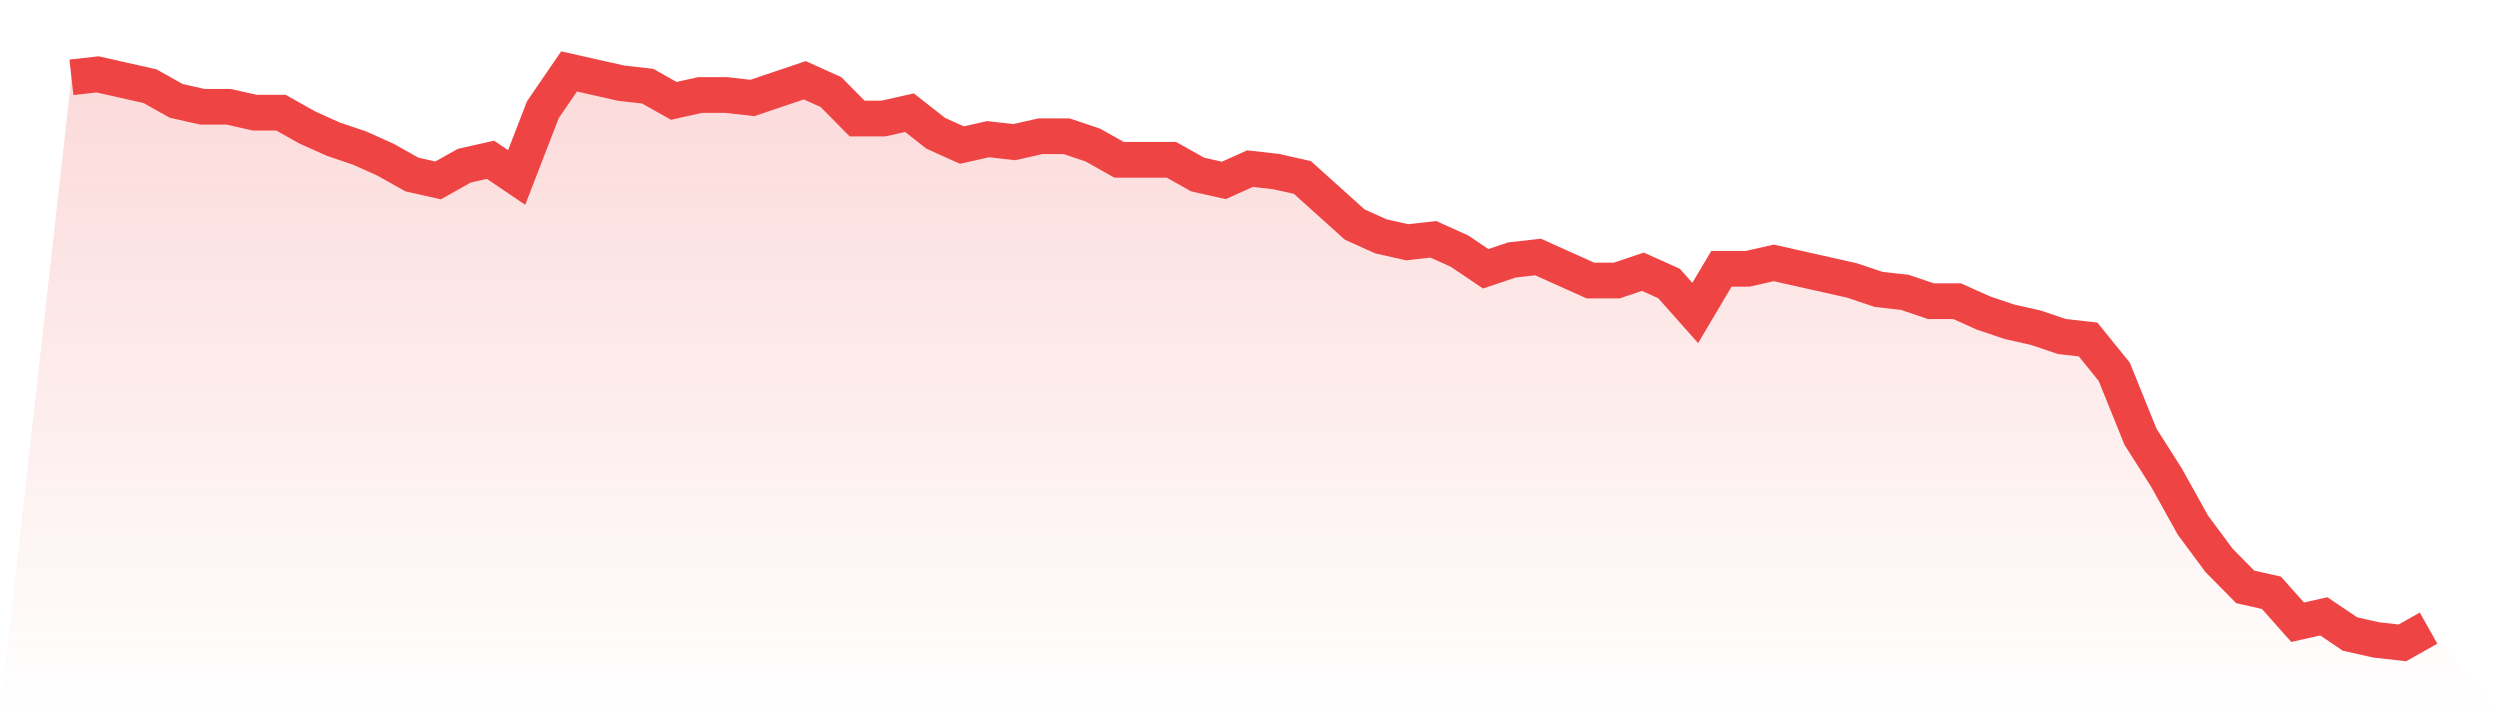
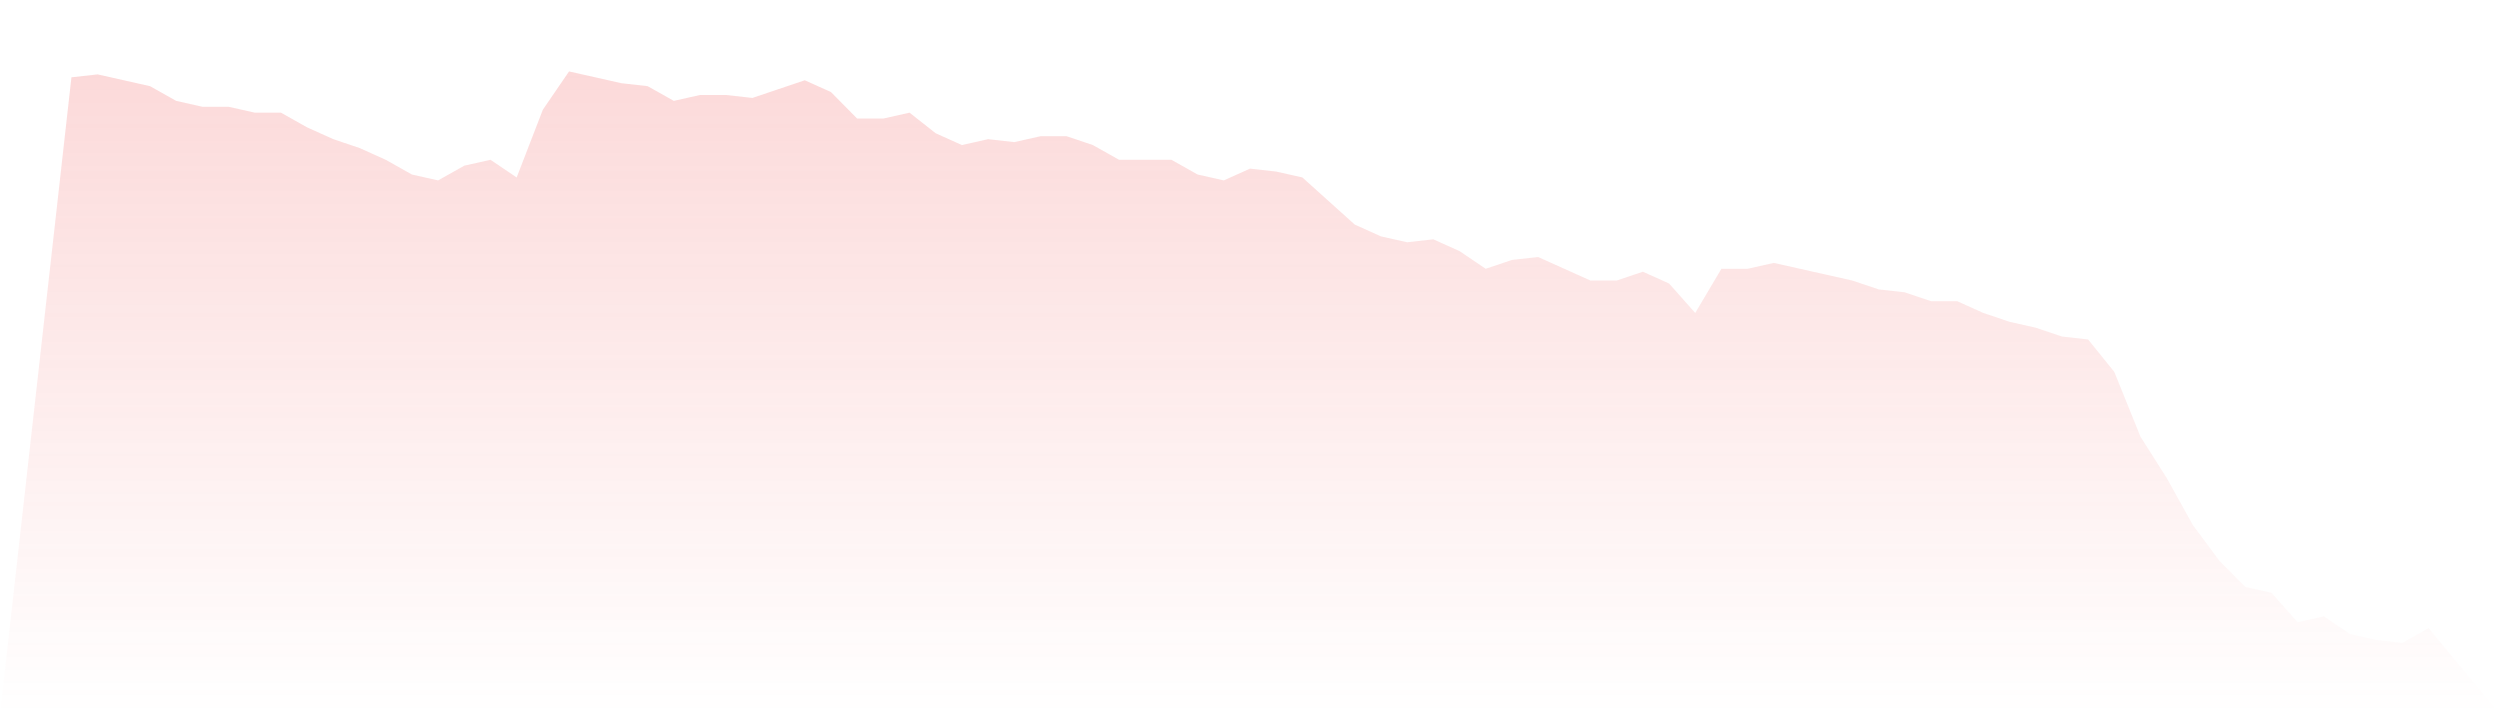
<svg xmlns="http://www.w3.org/2000/svg" viewBox="0 0 140 40">
  <defs>
    <linearGradient id="gradient" x1="0" x2="0" y1="0" y2="1">
      <stop offset="0%" stop-color="#ef4444" stop-opacity="0.2" />
      <stop offset="100%" stop-color="#ef4444" stop-opacity="0" />
    </linearGradient>
  </defs>
  <path d="M4,4.33 L4,4.33 L5.467,4.165 L6.933,4.495 L8.4,4.825 L9.867,5.649 L11.333,5.979 L12.8,5.979 L14.267,6.309 L15.733,6.309 L17.2,7.134 L18.667,7.794 L20.133,8.289 L21.6,8.948 L23.067,9.773 L24.533,10.103 L26,9.278 L27.467,8.948 L28.933,9.938 L30.4,6.144 L31.867,4 L33.333,4.33 L34.8,4.66 L36.267,4.825 L37.733,5.649 L39.2,5.32 L40.667,5.32 L42.133,5.485 L43.6,4.99 L45.067,4.495 L46.533,5.155 L48,6.639 L49.467,6.639 L50.933,6.309 L52.4,7.464 L53.867,8.124 L55.333,7.794 L56.8,7.959 L58.267,7.629 L59.733,7.629 L61.2,8.124 L62.667,8.948 L64.133,8.948 L65.6,8.948 L67.067,9.773 L68.533,10.103 L70,9.443 L71.467,9.608 L72.933,9.938 L74.4,11.258 L75.867,12.577 L77.333,13.237 L78.8,13.567 L80.267,13.402 L81.733,14.062 L83.2,15.052 L84.667,14.557 L86.133,14.392 L87.6,15.052 L89.067,15.711 L90.533,15.711 L92,15.216 L93.467,15.876 L94.933,17.526 L96.4,15.052 L97.867,15.052 L99.333,14.722 L100.8,15.052 L102.267,15.381 L103.733,15.711 L105.2,16.206 L106.667,16.371 L108.133,16.866 L109.6,16.866 L111.067,17.526 L112.533,18.021 L114,18.351 L115.467,18.845 L116.933,19.01 L118.4,20.825 L119.867,24.454 L121.333,26.763 L122.8,29.402 L124.267,31.381 L125.733,32.866 L127.2,33.196 L128.667,34.845 L130.133,34.515 L131.6,35.505 L133.067,35.835 L134.533,36 L136,35.175 L140,40 L0,40 z" fill="url(#gradient)" />
-   <path d="M4,4.33 L4,4.33 L5.467,4.165 L6.933,4.495 L8.4,4.825 L9.867,5.649 L11.333,5.979 L12.8,5.979 L14.267,6.309 L15.733,6.309 L17.2,7.134 L18.667,7.794 L20.133,8.289 L21.6,8.948 L23.067,9.773 L24.533,10.103 L26,9.278 L27.467,8.948 L28.933,9.938 L30.4,6.144 L31.867,4 L33.333,4.33 L34.8,4.66 L36.267,4.825 L37.733,5.649 L39.2,5.32 L40.667,5.32 L42.133,5.485 L43.6,4.99 L45.067,4.495 L46.533,5.155 L48,6.639 L49.467,6.639 L50.933,6.309 L52.4,7.464 L53.867,8.124 L55.333,7.794 L56.8,7.959 L58.267,7.629 L59.733,7.629 L61.2,8.124 L62.667,8.948 L64.133,8.948 L65.6,8.948 L67.067,9.773 L68.533,10.103 L70,9.443 L71.467,9.608 L72.933,9.938 L74.4,11.258 L75.867,12.577 L77.333,13.237 L78.8,13.567 L80.267,13.402 L81.733,14.062 L83.2,15.052 L84.667,14.557 L86.133,14.392 L87.6,15.052 L89.067,15.711 L90.533,15.711 L92,15.216 L93.467,15.876 L94.933,17.526 L96.4,15.052 L97.867,15.052 L99.333,14.722 L100.8,15.052 L102.267,15.381 L103.733,15.711 L105.2,16.206 L106.667,16.371 L108.133,16.866 L109.6,16.866 L111.067,17.526 L112.533,18.021 L114,18.351 L115.467,18.845 L116.933,19.01 L118.4,20.825 L119.867,24.454 L121.333,26.763 L122.8,29.402 L124.267,31.381 L125.733,32.866 L127.2,33.196 L128.667,34.845 L130.133,34.515 L131.6,35.505 L133.067,35.835 L134.533,36 L136,35.175" fill="none" stroke="#ef4444" stroke-width="2" />
</svg>